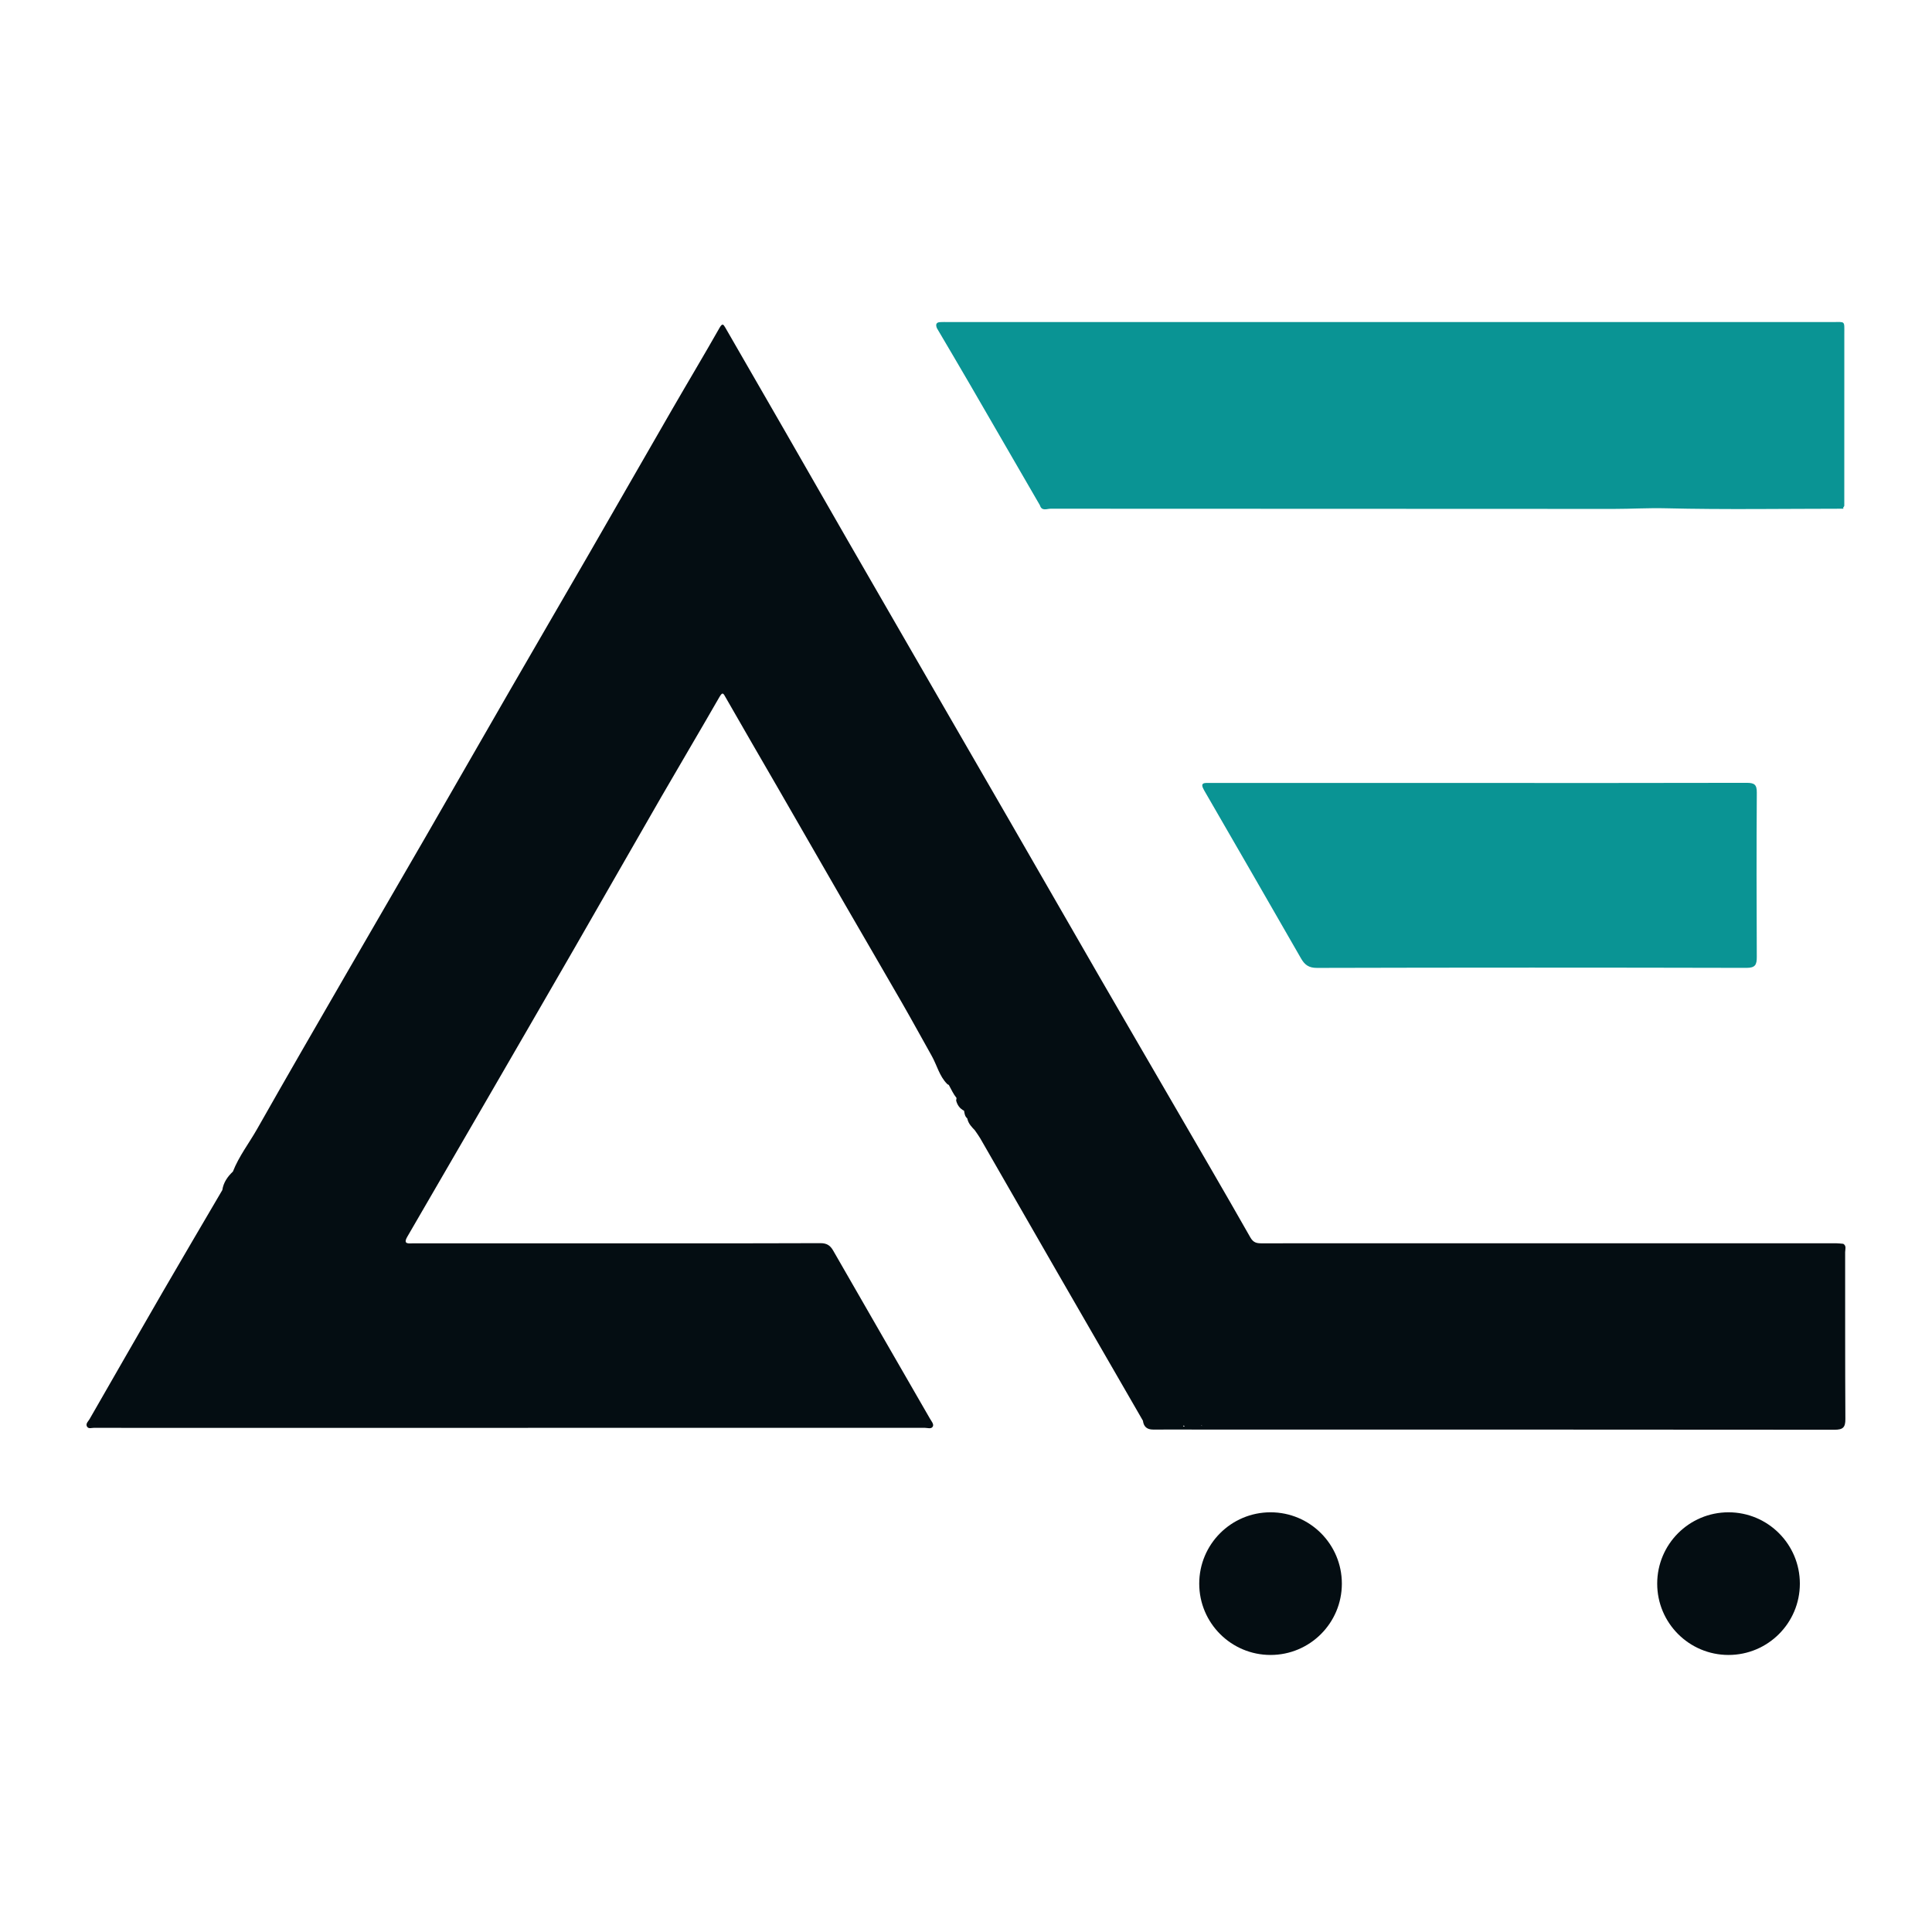
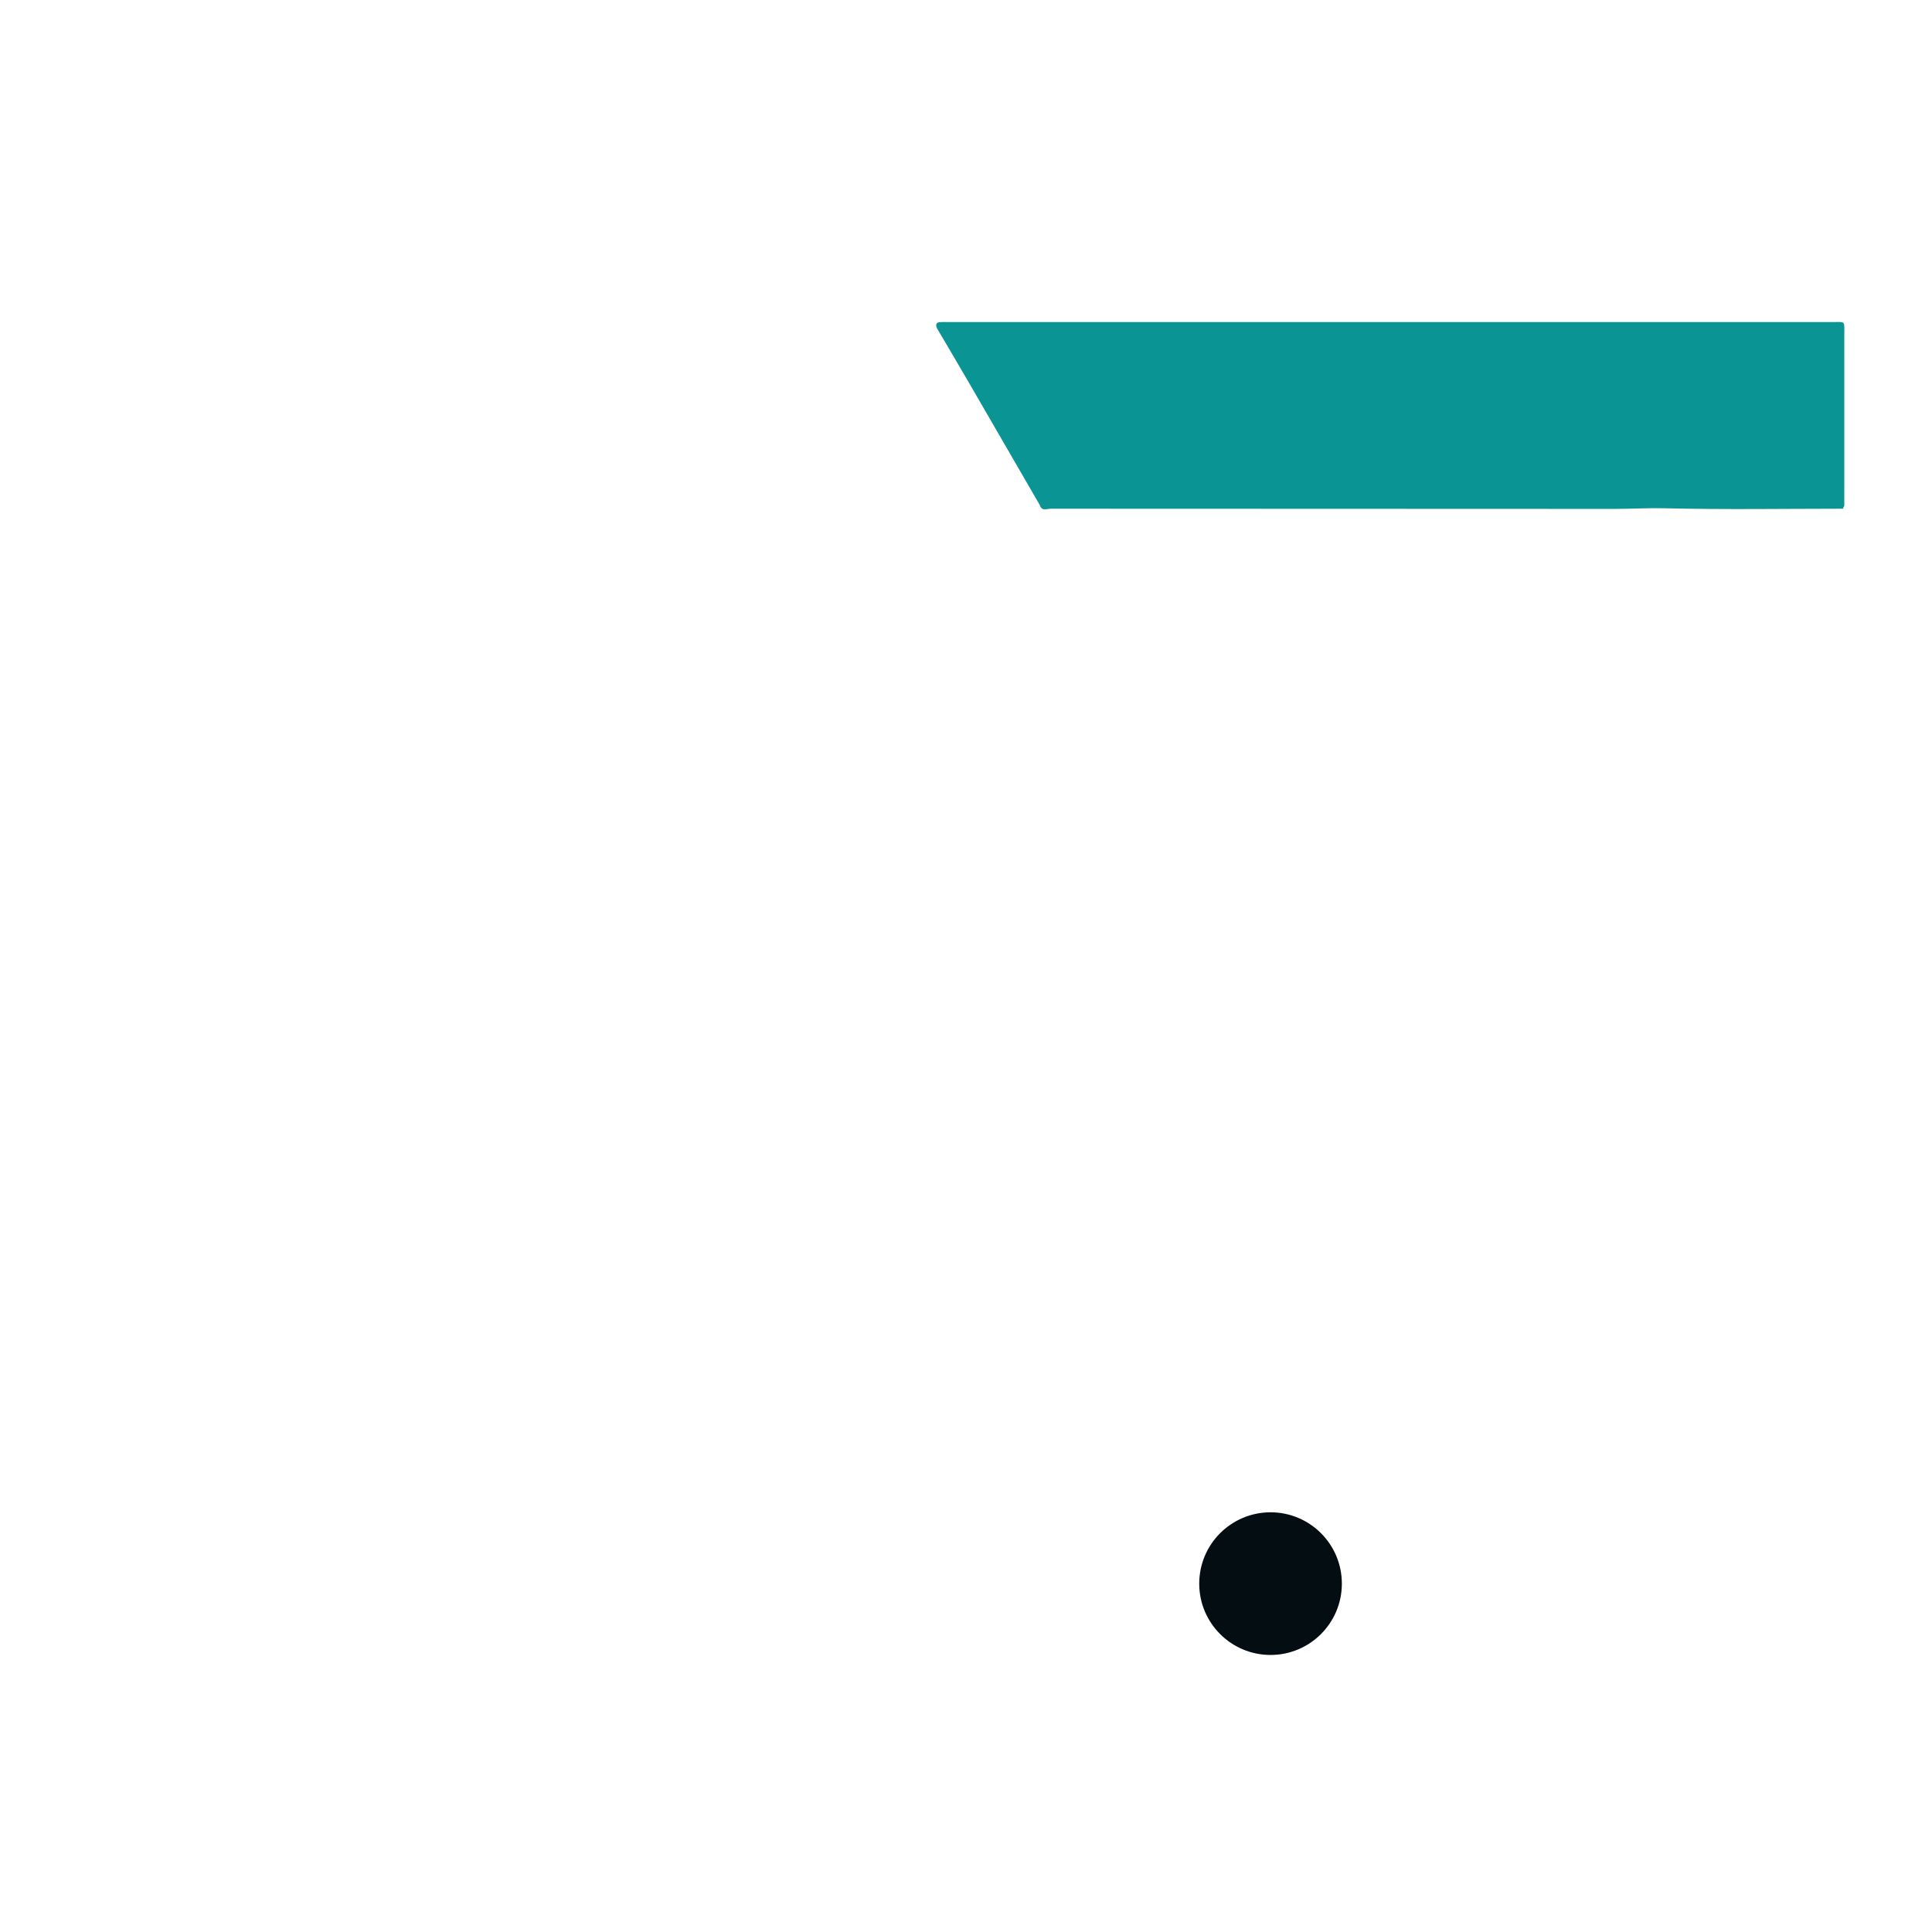
<svg xmlns="http://www.w3.org/2000/svg" width="68" height="68" viewBox="0 0 68 68" fill="none">
  <g id="Group 76">
    <g id="Group 75">
      <path id="Vector" d="M44.719 58.249C46.106 58.249 47.229 57.125 47.229 55.739C47.229 54.352 46.106 53.228 44.719 53.228C43.333 53.228 42.209 54.352 42.209 55.739C42.209 57.125 43.333 58.249 44.719 58.249Z" fill="#040D12" />
      <g id="Group">
-         <path id="Vector_2" d="M60.838 58.249C62.225 58.249 63.349 57.125 63.349 55.739C63.349 54.352 62.225 53.228 60.838 53.228C59.452 53.228 58.328 54.352 58.328 55.739C58.328 57.125 59.452 58.249 60.838 58.249Z" fill="#040D12" />
-       </g>
+         </g>
      <g id="Group_2">
        <path id="Vector_3" d="M34.12 13.499C34.949 14.927 35.775 16.356 36.602 17.785C36.667 18.002 36.849 17.905 36.976 17.905C43.584 17.91 50.191 17.907 56.8 17.912C57.409 17.912 58.015 17.875 58.628 17.89C60.711 17.94 62.796 17.906 64.88 17.905C64.879 17.889 64.877 17.874 64.876 17.858C64.891 17.847 64.906 17.83 64.913 17.803C64.915 15.782 64.914 13.759 64.914 11.738C64.914 11.279 64.952 11.335 64.502 11.335C54.119 11.334 43.734 11.335 33.351 11.335C33.266 11.335 33.182 11.332 33.097 11.337C32.941 11.342 32.927 11.43 32.977 11.552C33.358 12.201 33.743 12.848 34.12 13.499Z" fill="#0A9494" />
-         <path id="Vector_4" d="M61.472 27.553C58.329 27.561 55.185 27.558 52.041 27.558C51.513 27.558 50.983 27.558 50.455 27.558C47.83 27.558 45.204 27.558 42.58 27.557C42.394 27.557 42.216 27.532 42.383 27.819C43.524 29.787 44.657 31.76 45.791 33.732C45.917 33.953 46.061 34.069 46.354 34.067C51.393 34.054 56.431 34.054 61.469 34.066C61.784 34.066 61.834 33.953 61.833 33.678C61.823 31.752 61.822 29.825 61.834 27.899C61.837 27.609 61.743 27.553 61.472 27.553Z" fill="#0A9494" />
-         <path id="Vector_5" d="M64.878 43.778C64.793 43.772 64.71 43.759 64.626 43.759C60.325 43.758 56.027 43.759 51.726 43.759H46.52C45.818 43.759 45.116 43.759 44.414 43.761C44.239 43.761 44.117 43.745 44.008 43.553C43.096 41.947 42.163 40.352 41.236 38.754C40.397 37.308 39.554 35.862 38.717 34.414C37.657 32.579 36.603 30.743 35.544 28.906C34.693 27.431 33.839 25.955 32.986 24.479C31.938 22.663 30.888 20.846 29.84 19.028C29.101 17.742 28.363 16.454 27.625 15.168C26.927 13.955 26.228 12.744 25.529 11.532C25.461 11.415 25.425 11.366 25.327 11.536C24.781 12.499 24.211 13.449 23.657 14.409C22.669 16.119 21.69 17.832 20.703 19.542C19.785 21.132 18.858 22.718 17.941 24.309C16.954 26.018 15.974 27.734 14.986 29.445C14.067 31.038 13.14 32.624 12.221 34.217C11.161 36.052 10.098 37.886 9.054 39.73C8.769 40.233 8.41 40.694 8.197 41.236C8.008 41.415 7.864 41.621 7.825 41.886C7.126 43.08 6.423 44.271 5.729 45.469C4.867 46.959 4.011 48.454 3.153 49.947C3.106 50.027 3.012 50.103 3.057 50.2C3.108 50.307 3.227 50.252 3.315 50.254C4.448 50.258 5.581 50.257 6.714 50.257C15.323 50.257 23.933 50.257 32.542 50.254C32.642 50.254 32.783 50.31 32.834 50.205C32.874 50.123 32.782 50.02 32.731 49.931C31.594 47.959 30.456 45.986 29.322 44.011C29.218 43.831 29.096 43.754 28.872 43.755C25.97 43.765 23.07 43.761 20.168 43.761C18.293 43.761 16.418 43.761 14.544 43.761C14.396 43.761 14.173 43.81 14.334 43.532C15.239 41.969 16.148 40.409 17.053 38.846C18.101 37.036 19.15 35.228 20.193 33.417C21.225 31.627 22.246 29.832 23.279 28.042C23.953 26.875 24.642 25.717 25.313 24.547C25.437 24.331 25.457 24.402 25.549 24.562C26.148 25.614 26.759 26.658 27.364 27.707C28.158 29.083 28.95 30.461 29.743 31.837C30.411 32.994 31.086 34.147 31.752 35.305C32.105 35.92 32.445 36.543 32.792 37.161C32.978 37.49 33.061 37.876 33.339 38.154C33.358 38.168 33.377 38.179 33.395 38.186C33.481 38.343 33.554 38.506 33.667 38.646C33.663 38.675 33.657 38.705 33.653 38.734C33.694 38.895 33.781 39.019 33.932 39.095C33.948 39.195 33.962 39.297 34.042 39.36C34.045 39.373 34.048 39.386 34.053 39.398C34.093 39.555 34.2 39.666 34.307 39.777C34.372 39.872 34.441 39.964 34.499 40.062C35.409 41.642 36.316 43.225 37.226 44.805C38.225 46.539 39.226 48.271 40.227 50.004C40.254 50.214 40.369 50.316 40.585 50.316C41.158 50.313 41.733 50.316 42.308 50.316C49.729 50.316 57.151 50.315 64.572 50.322C64.865 50.322 64.953 50.24 64.951 49.947C64.94 47.987 64.945 46.03 64.943 44.071C64.944 43.968 64.996 43.851 64.878 43.778ZM41.642 50.209C41.647 50.202 41.652 50.196 41.656 50.188C41.66 50.182 41.661 50.175 41.664 50.169C41.674 50.182 41.684 50.195 41.695 50.209C41.677 50.209 41.659 50.209 41.642 50.209ZM42.285 50.179C42.289 50.172 42.291 50.165 42.294 50.159C42.297 50.171 42.3 50.181 42.304 50.189C42.297 50.185 42.291 50.182 42.285 50.179Z" fill="#040D12" />
      </g>
    </g>
  </g>
</svg>